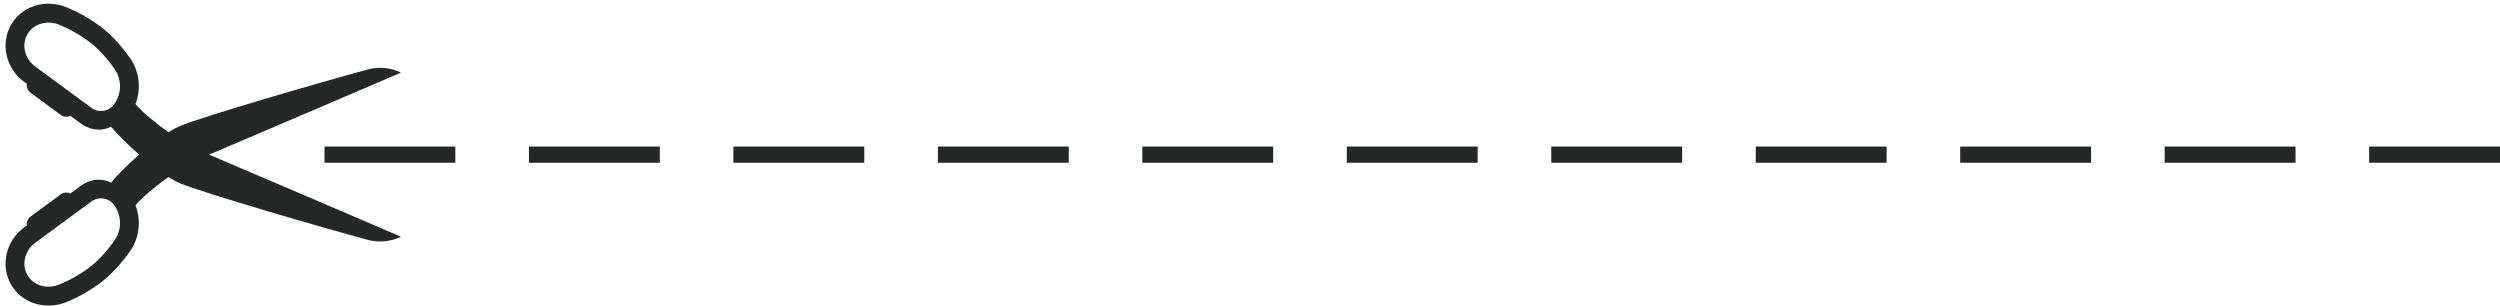
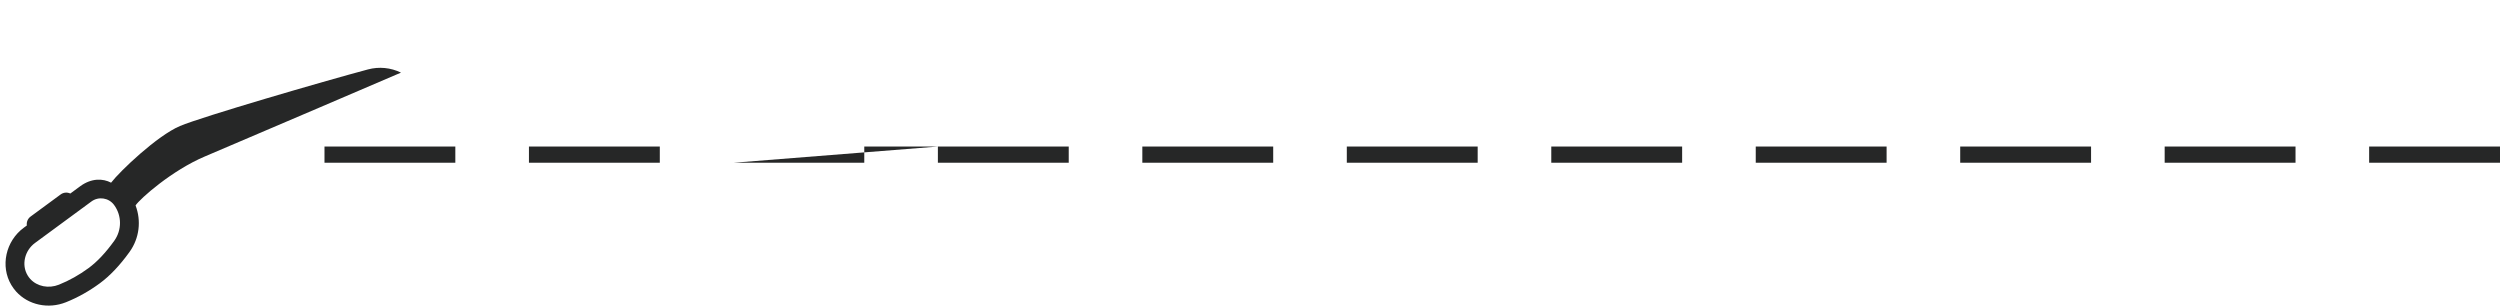
<svg xmlns="http://www.w3.org/2000/svg" fill="#262727" height="99.4" preserveAspectRatio="xMidYMid meet" version="1" viewBox="-1.8 -1.2 813.3 99.4" width="813.3" zoomAndPan="magnify">
  <defs>
    <clipPath id="a">
      <path d="M 103 46 L 811.5 46 L 811.5 52 L 103 52 Z M 103 46" />
    </clipPath>
    <clipPath id="b">
      <path d="M 0 20 L 129 20 L 129 98.219 L 0 98.219 Z M 0 20" />
    </clipPath>
  </defs>
  <g>
    <g clip-path="url(#a)" id="change1_1">
-       <path d="M 768.93 46.473 L 811.5 46.473 L 811.5 51.746 L 768.93 51.746 Z M 702.41 46.473 L 744.98 46.473 L 744.98 51.746 L 702.41 51.746 Z M 635.895 46.473 L 678.465 46.473 L 678.465 51.746 L 635.895 51.746 Z M 569.379 46.473 L 611.949 46.473 L 611.949 51.746 L 569.379 51.746 Z M 502.863 46.473 L 545.434 46.473 L 545.434 51.746 L 502.863 51.746 Z M 436.344 46.473 L 478.918 46.473 L 478.918 51.746 L 436.344 51.746 Z M 369.824 46.473 L 412.398 46.473 L 412.398 51.746 L 369.824 51.746 Z M 303.312 46.473 L 345.879 46.473 L 345.879 51.746 L 303.312 51.746 Z M 236.793 46.473 L 279.367 46.473 L 279.367 51.746 L 236.793 51.746 Z M 170.277 46.473 L 212.848 46.473 L 212.848 51.746 L 170.277 51.746 Z M 103.762 46.473 L 146.328 46.473 L 146.328 51.746 L 103.762 51.746 L 103.762 46.473" />
+       <path d="M 768.93 46.473 L 811.5 46.473 L 811.5 51.746 L 768.93 51.746 Z M 702.41 46.473 L 744.98 46.473 L 744.98 51.746 L 702.41 51.746 Z M 635.895 46.473 L 678.465 46.473 L 678.465 51.746 L 635.895 51.746 Z M 569.379 46.473 L 611.949 46.473 L 611.949 51.746 L 569.379 51.746 Z M 502.863 46.473 L 545.434 46.473 L 545.434 51.746 L 502.863 51.746 Z M 436.344 46.473 L 478.918 46.473 L 478.918 51.746 L 436.344 51.746 Z M 369.824 46.473 L 412.398 46.473 L 412.398 51.746 L 369.824 51.746 Z M 303.312 46.473 L 345.879 46.473 L 345.879 51.746 L 303.312 51.746 Z L 279.367 46.473 L 279.367 51.746 L 236.793 51.746 Z M 170.277 46.473 L 212.848 46.473 L 212.848 51.746 L 170.277 51.746 Z M 103.762 46.473 L 146.328 46.473 L 146.328 51.746 L 103.762 51.746 L 103.762 46.473" />
    </g>
    <g id="change1_3">
-       <path d="M 9.602 20.395 C 6.199 17.895 5.133 13.27 7.164 9.871 C 7.426 9.438 7.711 9.035 8.035 8.684 C 10.262 6.219 14.012 5.469 17.367 6.812 C 20.719 8.156 23.969 9.977 27.031 12.227 C 29.797 14.258 32.598 17.234 35.352 21.062 C 37.879 24.582 37.863 29.277 35.312 32.75 C 33.59 35.094 30.277 35.598 27.934 33.875 Z M 21.07 36.465 L 24.289 38.832 C 27.949 41.523 31.699 41.402 34.336 39.996 C 37.234 43.766 49.344 55.293 56.758 58.43 C 63.883 61.441 103.352 72.945 117.914 76.84 C 121.508 77.801 125.309 77.43 128.652 75.805 C 128.652 75.805 78.473 54.285 64.836 48.52 C 54.133 43.992 43.773 34.805 42.297 32.598 C 44.195 27.637 43.574 21.965 40.348 17.473 C 37.219 13.117 33.965 9.684 30.676 7.266 C 27.199 4.711 23.488 2.637 19.656 1.102 C 13.914 -1.199 7.41 0.191 3.461 4.562 L 3.449 4.574 C 3.164 4.895 2.887 5.234 2.625 5.59 C 2.367 5.941 2.125 6.309 1.887 6.703 C -1.758 12.805 0.027 20.996 5.953 25.355 L 6.93 26.07 C 6.781 27.152 7.199 28.273 8.137 28.965 L 17.941 36.176 C 18.887 36.867 20.082 36.93 21.07 36.465" />
-     </g>
+       </g>
    <g clip-path="url(#b)" id="change1_2">
      <path d="M 27.934 64.352 C 30.277 62.625 33.59 63.129 35.312 65.477 C 37.863 68.945 37.879 73.641 35.352 77.16 C 32.598 80.992 29.797 83.965 27.031 86 C 23.969 88.25 20.719 90.07 17.367 91.414 C 14.012 92.754 10.262 92.004 8.035 89.539 C 7.711 89.188 7.426 88.789 7.164 88.352 C 5.133 84.953 6.199 80.328 9.602 77.828 Z M 17.941 62.051 L 8.137 69.258 C 7.199 69.949 6.781 71.074 6.93 72.156 L 5.953 72.871 C 0.027 77.227 -1.758 85.418 1.887 91.52 C 2.125 91.918 2.367 92.285 2.625 92.633 C 2.887 92.988 3.164 93.328 3.449 93.648 L 3.461 93.66 C 7.41 98.031 13.914 99.422 19.656 97.125 C 23.488 95.59 27.199 93.516 30.676 90.957 C 33.965 88.539 37.219 85.105 40.348 80.75 C 43.574 76.258 44.195 70.59 42.297 65.629 C 43.773 63.418 54.133 54.23 64.836 49.703 C 78.473 43.938 128.652 22.422 128.652 22.422 C 125.309 20.793 121.508 20.422 117.914 21.383 C 103.352 25.277 63.883 36.781 56.758 39.793 C 49.344 42.93 37.234 54.461 34.336 58.23 C 31.699 56.82 27.949 56.699 24.289 59.391 L 21.07 61.758 C 20.082 61.293 18.887 61.359 17.941 62.051" />
    </g>
  </g>
</svg>